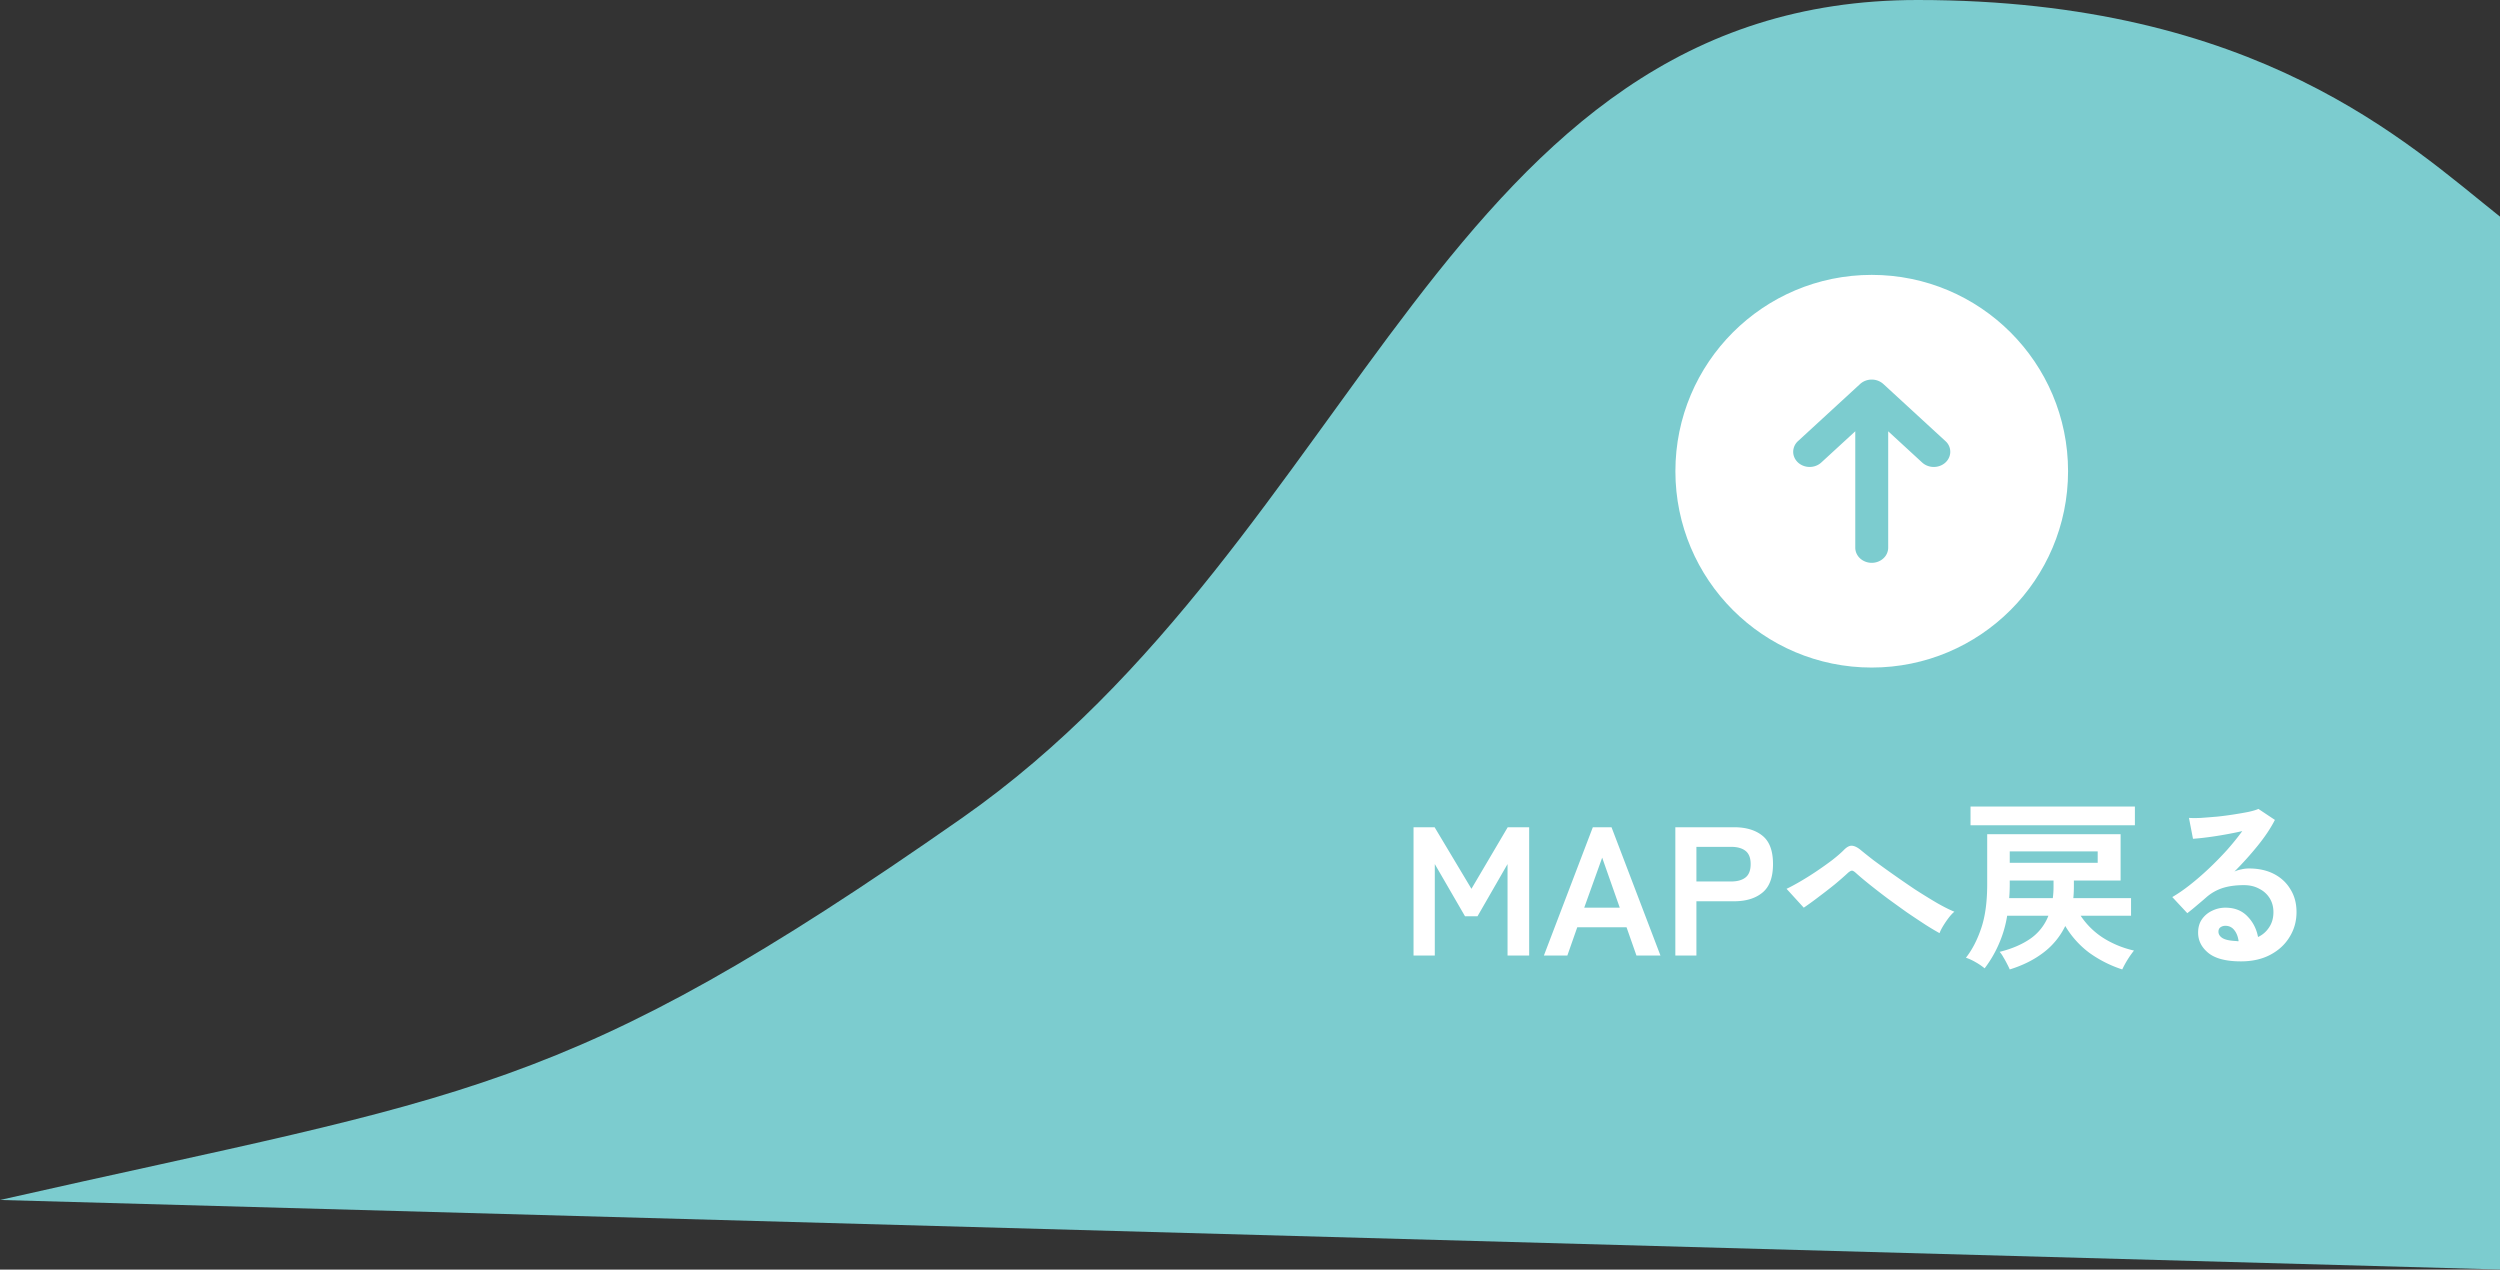
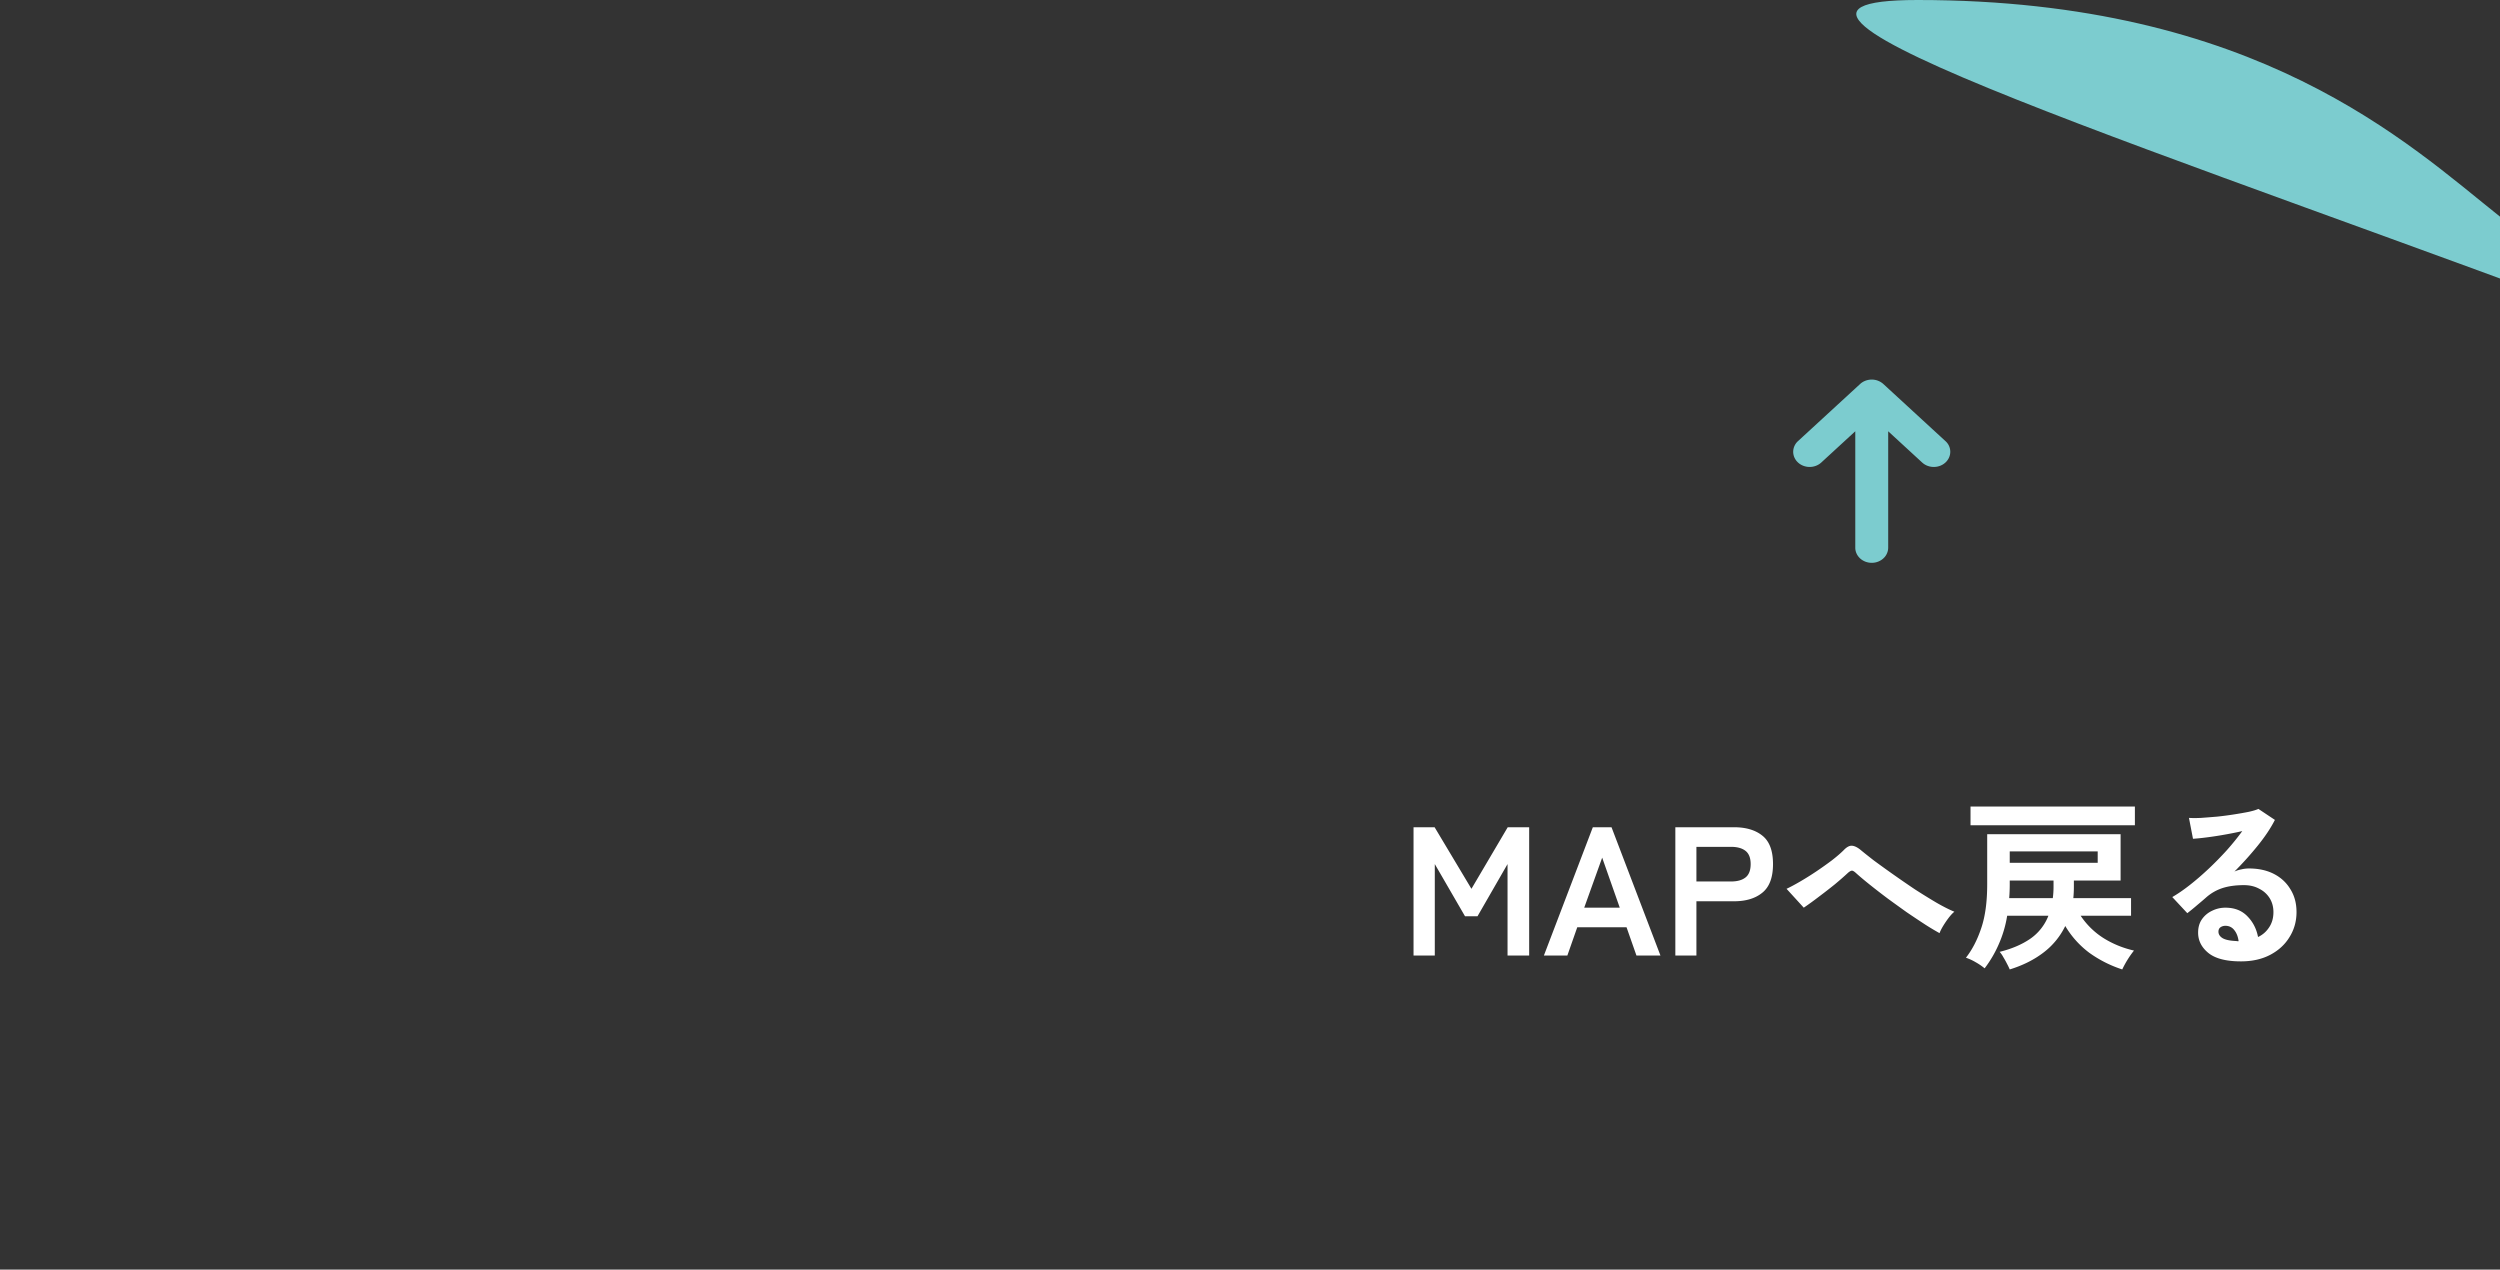
<svg xmlns="http://www.w3.org/2000/svg" width="191" height="97" viewBox="0 0 191 97" fill="none">
  <rect x="0" y="0" width="191" height="97" fill="#333333" stroke="none" />
-   <path d="M146.5 0c26 0 37.5 10.992 44.5 16.551v80.44L0 91.678c35.828-8.113 43-7.848 73.5-29.185S110.5 0 146.5 0Z" fill="#7CCCCF" />
+   <path d="M146.5 0c26 0 37.5 10.992 44.5 16.551v80.44c35.828-8.113 43-7.848 73.5-29.185S110.5 0 146.5 0Z" fill="#7CCCCF" />
  <path d="M171.212 73.449c-1.12 0-1.946-.21-2.478-.63-.532-.43-.798-.952-.798-1.568 0-.402.098-.742.294-1.022a1.92 1.92 0 0 1 .77-.644 2.252 2.252 0 0 1 1.022-.238c.691 0 1.246.214 1.666.644.429.43.705.961.826 1.596.345-.159.625-.402.84-.728.224-.327.336-.719.336-1.176 0-.392-.093-.742-.28-1.05a1.953 1.953 0 0 0-.798-.728c-.336-.187-.728-.28-1.176-.28-.625 0-1.171.074-1.638.224a3.55 3.55 0 0 0-1.246.714c-.168.15-.392.34-.672.574a17.97 17.97 0 0 1-.77.63l-1.148-1.232c.42-.243.868-.55 1.344-.924.476-.374.957-.789 1.442-1.246a25.26 25.26 0 0 0 1.386-1.414c.439-.495.831-.98 1.176-1.456-.401.093-.84.182-1.316.266-.467.084-.919.154-1.358.21-.429.056-.793.093-1.092.112l-.308-1.596c.252.018.565.018.938 0 .383-.028.793-.06 1.232-.098.439-.047.863-.103 1.274-.168.42-.066.793-.13 1.12-.196.336-.075.583-.15.742-.224l1.26.84c-.317.625-.756 1.283-1.316 1.974a25.151 25.151 0 0 1-1.778 1.974c.159-.075.336-.13.532-.168a2.47 2.47 0 0 1 .574-.07c.737 0 1.377.14 1.918.42.541.28.961.672 1.26 1.176.308.494.462 1.073.462 1.736 0 .7-.177 1.334-.532 1.904-.345.57-.835 1.022-1.47 1.358-.635.336-1.381.504-2.24.504Zm-.182-1.54c-.047-.355-.159-.64-.336-.854a.81.81 0 0 0-.672-.322.627.627 0 0 0-.378.112c-.103.074-.154.186-.154.336 0 .196.103.36.308.49.215.13.569.205 1.064.224.028.01.056.014.084.014h.084Zm-17.486 2.156a5.185 5.185 0 0 0-.21-.434 6.674 6.674 0 0 0-.28-.504 2.133 2.133 0 0 0-.28-.406c.906-.224 1.676-.55 2.31-.98a3.805 3.805 0 0 0 1.414-1.778h-3.15a8.887 8.887 0 0 1-.658 2.212 8.904 8.904 0 0 1-1.064 1.806 4.515 4.515 0 0 0-.7-.476 3.968 3.968 0 0 0-.728-.336c.476-.606.864-1.353 1.162-2.24.308-.896.462-2.02.462-3.374v-3.822h10.192v3.542h-3.57v.476c0 .299-.014.588-.042.868h4.41v1.344h-3.85a5.875 5.875 0 0 0 1.792 1.736c.7.43 1.461.737 2.282.924a7.454 7.454 0 0 0-.896 1.442 9.13 9.13 0 0 1-2.52-1.274 7.04 7.04 0 0 1-1.834-2.044 5.61 5.61 0 0 1-1.666 2.03c-.718.55-1.577.98-2.576 1.288Zm-2.996-11.018V61.62h12.558v1.428h-12.558Zm2.996 2.87h6.72v-.868h-6.72v.868Zm-.042 2.702h3.332a6.7 6.7 0 0 0 .056-.868v-.476h-3.346v.28c0 .373-.014.728-.042 1.064Zm-5.32 2.674a19.672 19.672 0 0 1-1.12-.672c-.429-.28-.891-.588-1.386-.924-.485-.346-.97-.696-1.456-1.05a55.735 55.735 0 0 1-1.358-1.05c-.42-.336-.77-.63-1.05-.882-.14-.13-.247-.196-.322-.196-.074 0-.177.056-.308.168-.289.27-.625.564-1.008.882a42.54 42.54 0 0 1-1.19.924 25.64 25.64 0 0 1-1.176.854l-1.316-1.442c.28-.13.621-.313 1.022-.546a23.4 23.4 0 0 0 1.232-.77c.43-.29.831-.574 1.204-.854.374-.29.677-.55.91-.784.234-.243.448-.355.644-.336.206.019.439.14.7.364.215.177.532.43.952.756a90.152 90.152 0 0 0 3.122 2.198c.579.373 1.13.714 1.652 1.022.532.308.994.541 1.386.7-.13.102-.275.257-.434.462a7.297 7.297 0 0 0-.42.616c-.13.215-.224.401-.28.56Zm-20.186 1.708v-9.8h4.48c.915 0 1.638.215 2.17.644.541.43.812 1.153.812 2.17s-.271 1.745-.812 2.184c-.532.439-1.255.658-2.17.658h-2.87v4.144h-1.61Zm1.61-5.656h2.646c.476 0 .845-.102 1.106-.308.261-.205.392-.546.392-1.022 0-.466-.131-.802-.392-1.008-.261-.205-.63-.308-1.106-.308h-2.646v2.646Zm-11.652 5.656 3.738-9.8h1.428l3.738 9.8h-1.834l-.756-2.156h-3.766l-.756 2.156h-1.792Zm3.08-3.654h2.716l-1.344-3.822-1.372 3.822Zm-13.04 3.654v-9.8h1.61l2.814 4.704 2.772-4.704h1.638v9.8h-1.652v-6.986l-2.296 3.99h-.952l-2.31-3.99v6.986h-1.624Z" fill="#fff" />
-   <circle cx="143" cy="36.001" r="15" fill="#fff" />
  <path d="M143.889 29.34A1.315 1.315 0 0 0 143 29c-.333 0-.652.122-.888.338l-4.744 4.362a1.115 1.115 0 0 0-.368.818c0 .307.133.6.368.818.236.217.556.339.89.339.333 0 .653-.122.889-.34l2.596-2.386v8.894c0 .307.133.601.368.818.236.217.556.339.889.339.334 0 .654-.122.889-.339a1.11 1.11 0 0 0 .369-.818V32.95l2.595 2.387c.117.107.255.193.408.25a1.353 1.353 0 0 0 .963 0c.152-.057.291-.143.408-.25.116-.108.209-.235.272-.375a1.081 1.081 0 0 0-.272-1.261l-4.743-4.362Z" fill="#7CCCCF" />
</svg>